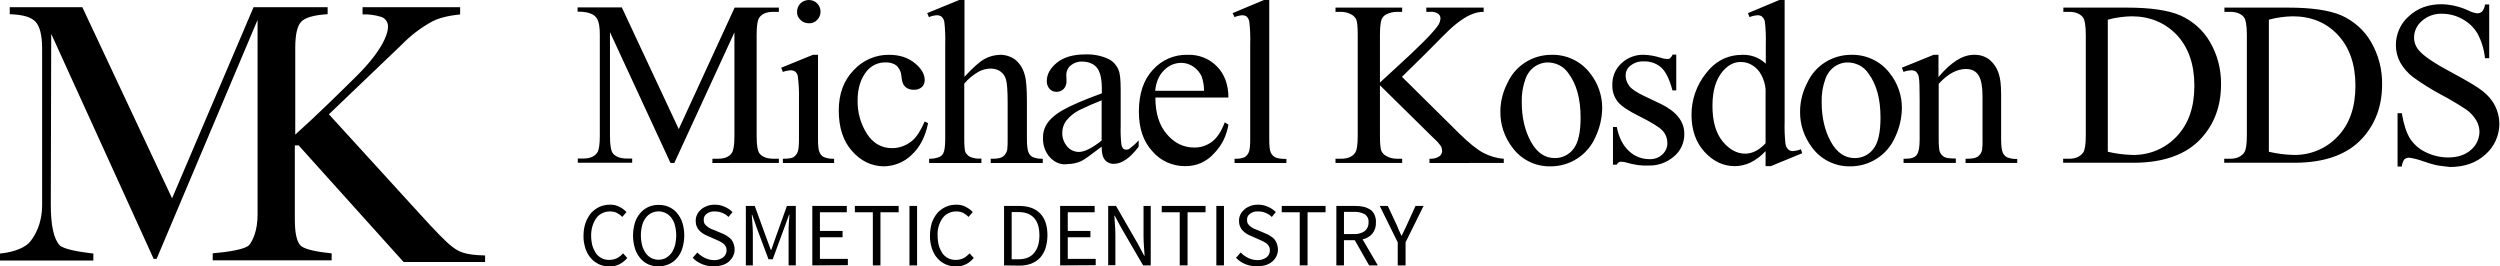
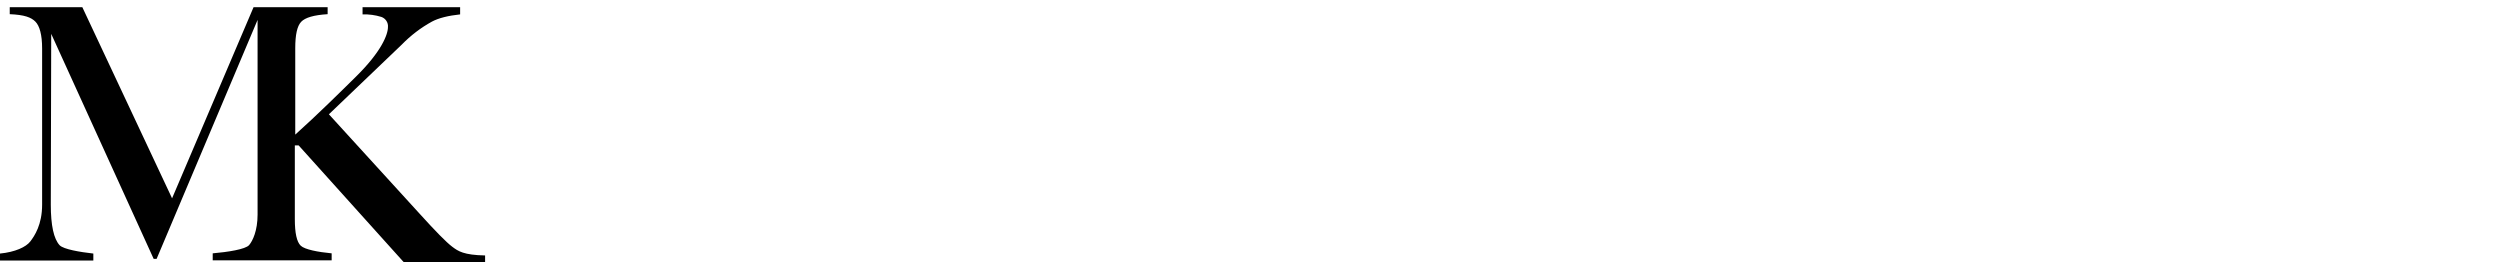
<svg xmlns="http://www.w3.org/2000/svg" enable-background="new 0 0 1181.2 125.9" viewBox="0 0 1181.2 125.9">
  <path d="m213.7 116.6c-2.8-2.1-7.9-7.3-15.6-15.8l-42.7-46.8 34.4-32.9c4.2-4.3 9-8 14.3-10.9 3.2-1.7 7.7-2.8 13.3-3.4v-3.4h-46.1v3.4c3-.1 6 .3 8.9 1.2 2 .7 3.3 2.7 3.1 4.8 0 3.4-2.9 11.4-15.2 23.5-6.6 6.5-18.1 17.9-28.6 27.3v-40.8c0-6.4.9-10.5 2.8-12.5s6-3.2 12.5-3.6v-3.3h-35l-38.5 90.3-42.4-90.3h-34.3v3.3c7 .3 10.1 1.5 12.1 3.5s3.2 6.2 3.2 12.7v73.8c0 9.5-3.6 14.8-5.6 17.4s-7.1 5-14.3 5.7v3.3h44.1v-3.3c-6.3-.7-14-2-15.9-3.9-2.8-3-4.2-9.4-4.2-19.2l.2-80.7 48.4 106.3h1.4l47.7-112.9v92c0 7.6-2.3 12.4-4 14.4s-10.2 3.3-17.2 3.9v3.3h56.2v-3.3c-6.4-.6-12.7-1.8-14.6-3.6s-2.8-6-2.8-12.6v-34.8h1.8l49.6 55.1h38.5v-3.1c-10.1-.2-12.7-2-15.5-4.1z" />
-   <path d="m1151.9 78.2c-2.4-.5-4.7-1.2-7-2-2.2-.8-4.4-1.4-6.7-1.7-.8 0-1.6.3-2.2.8-.7 1-1.1 2.2-1.2 3.4h-2v-25.2h2c.9 5.3 2.2 9.2 3.8 11.8 1.8 2.8 4.3 5.1 7.3 6.5 3.3 1.7 7.1 2.6 10.8 2.6 4.5 0 8.1-1.2 10.8-3.6 2.5-2.1 3.9-5.2 4-8.4 0-1.9-.5-3.8-1.5-5.5-1.2-2-2.8-3.8-4.7-5.1-3.8-2.5-7.6-4.8-11.6-6.9-4.7-2.5-9.2-5.3-13.5-8.4-2.5-1.9-4.5-4.2-6.1-6.9-1.4-2.6-2.1-5.4-2.1-8.3 0-5.2 2.2-10.2 6.1-13.6 4.1-3.8 9.2-5.7 15.5-5.7 4.3.1 8.6 1.1 12.5 2.9 1.3.7 2.8 1.2 4.3 1.4.9 0 1.7-.3 2.3-.8.8-1 1.3-2.1 1.4-3.4h2v25.4h-2c-.4-4.1-1.6-8-3.5-11.6-1.7-2.9-4.2-5.3-7.2-6.9-3-1.7-6.3-2.5-9.7-2.5-3.5-.1-6.8 1.1-9.4 3.4-2.3 1.9-3.7 4.8-3.7 7.8 0 2.3.8 4.4 2.3 6.1 2.2 2.7 7.6 6.3 16.1 10.8 6.9 3.7 11.6 6.5 14.1 8.5 2.4 1.9 4.4 4.2 5.8 7 1.3 2.6 2 5.5 2 8.4 0 5.5-2.4 10.8-6.5 14.4-4.3 4-9.9 6-16.8 6-1.7-.2-3.7-.4-5.7-.7zm-295.8-8.6c-3.7-4.9-5.7-10.8-5.6-16.9 0-4.7 1.2-9.4 3.4-13.6 3.7-8.1 11.8-13.2 20.7-13.2 7.1-.2 13.9 3 18.2 8.6 3.8 4.7 5.9 10.7 5.8 16.8-.1 4.7-1.2 9.3-3.2 13.5-3.7 8.5-12.1 13.9-21.4 13.8-7 .1-13.8-3.3-17.9-9zm11.1-38.4c-2.2 1.4-3.8 3.5-4.7 6-1.3 3.5-1.9 7.2-1.8 11 0 7.2 1.4 13.4 4.3 18.7s6.7 7.8 11.4 7.8c3.4 0 6.7-1.6 8.7-4.3 2.3-2.9 3.4-7.8 3.4-14.9 0-8.8-1.9-15.7-5.7-20.8-2.2-3.3-5.9-5.2-9.9-5.2-2 0-4 .6-5.7 1.7zm-33 47.3v-7.1c-2 2.2-4.5 4.1-7.1 5.4-2.4 1.1-4.9 1.7-7.5 1.7-5.4 0-10.2-2.3-14.3-6.8s-6.1-10.4-6.1-17.5 2.4-14 6.8-19.5c4.5-5.9 10.3-8.8 17.4-8.8 4-.1 8 1.4 10.9 4.2v-9.2c.1-3.5 0-7-.4-10.4-.1-1-.6-1.9-1.3-2.6-.6-.5-1.4-.7-2.2-.7-1.3.1-2.6.4-3.8.9l-.7-1.9 14.8-6.2h2.5v57.3c-.1 3.6 0 7.1.4 10.6.1 1 .6 2 1.3 2.7.6.5 1.3.8 2.1.8 1.4-.1 2.7-.4 3.9-.9l.6 1.9-14.8 6.1zm-20.1-45c-3.3 3.8-5 9.2-5 16.5s1.6 12.9 4.8 16.8 6.8 5.8 10.7 5.8c3.3 0 6.5-1.6 9.6-4.9v-25.6c-.2-2.3-.9-4.6-2-6.7-1-1.9-2.5-3.5-4.3-4.6-1.6-1-3.4-1.5-5.3-1.5-3.2-.1-6 1.4-8.5 4.2zm-45.3 43.4c-1-.3-1.9-.5-2.9-.5-.9 0-1.7.6-2 1.4h-1.8v-17.8h1.8c1 5.1 3 8.9 5.8 11.4 2.6 2.5 6.1 3.8 9.6 3.8 2.3.1 4.5-.7 6.1-2.2 1.5-1.3 2.4-3.3 2.4-5.3 0-2.4-.9-4.7-2.6-6.3-1.8-1.7-5.3-3.8-10.5-6.4-5.3-2.6-8.7-4.9-10.4-7-1.7-2.2-2.6-5-2.5-7.8-.1-3.9 1.4-7.6 4.2-10.2 2.9-2.8 6.9-4.3 10.9-4.1 2.4.1 4.8.5 7.1 1.2 1.2.4 2.4.7 3.7.8.5 0 1-.1 1.4-.4.5-.5.9-1 1.1-1.7h1.8v16.9h-1.8c-1.4-5.3-3.2-8.9-5.3-10.8-2.3-2-5.2-3-8.3-2.9-2.2-.1-4.4.6-6.2 2-1.4 1-2.3 2.7-2.3 4.4-.1 1.9.6 3.7 1.7 5.2s3.4 3 6.9 4.7l8 3.8c7.4 3.6 11.1 8.3 11.1 14.1.1 4.2-1.8 8.3-5.1 10.9-3.2 2.7-7.3 4.2-11.5 4.1-3.5.2-7-.3-10.4-1.3zm-54.3-7.3c-3.7-4.9-5.7-10.8-5.6-16.9 0-4.7 1.2-9.4 3.4-13.6 3.7-8.1 11.8-13.2 20.7-13.2 7.1-.2 13.9 3 18.2 8.6 3.8 4.7 5.9 10.7 5.8 16.8-.1 4.7-1.2 9.3-3.2 13.5-3.7 8.5-12.1 13.9-21.4 13.8-7.1.1-13.8-3.3-17.9-9zm11-38.4c-2.2 1.4-3.8 3.5-4.7 6-1.3 3.5-1.9 7.2-1.8 11 0 7.2 1.4 13.4 4.3 18.7s6.7 7.8 11.4 7.8c3.4 0 6.7-1.6 8.7-4.3 2.3-2.9 3.4-7.8 3.4-14.9 0-8.8-1.9-15.7-5.7-20.8-2.2-3.3-5.9-5.2-9.9-5.2-1.9 0-3.9.6-5.7 1.7zm-181 40.3c-4.3-4.6-6.4-10.9-6.4-18.7 0-8.5 2.2-15.1 6.6-19.8 4.2-4.7 10.2-7.3 16.5-7.1 5.2-.2 10.2 1.8 13.8 5.5s5.4 8.6 5.4 14.7h-34.5c0 7.4 1.8 13.1 5.4 17.3s7.9 6.3 12.8 6.3c3.1.1 6.1-.9 8.5-2.7s4.4-4.8 6.1-9.2l1.7 1.1c-.8 5.1-3.1 9.8-6.7 13.5-3.5 4-8.5 6.2-13.8 6.1-5.9 0-11.6-2.5-15.4-7zm5.5-38.3c-2.4 2.3-3.8 5.6-4.2 9.7h23.1c0-2.3-.4-4.5-1.1-6.7-.9-2-2.3-3.6-4.1-4.8-1.7-1.1-3.6-1.7-5.6-1.7-3.1 0-6 1.3-8.1 3.5zm-147.4 38.2c-4.2-4.7-6.3-11.1-6.3-19.2 0-7.8 2.3-14.1 7-19 4.3-4.7 10.4-7.4 16.8-7.3 4.9 0 8.9 1.3 12.1 3.9s4.7 5.3 4.7 8c0 1.2-.4 2.5-1.3 3.3-1 .9-2.4 1.4-3.7 1.3-1.9.1-3.7-.6-4.8-2.1-.6-.8-1-2.2-1.2-4.3-.1-1.9-.9-3.6-2.2-4.9-1.5-1.2-3.4-1.7-5.3-1.6-3.4-.1-6.6 1.4-8.8 4-2.9 3.5-4.4 8.2-4.4 14-.1 5.5 1.4 11 4.4 15.7 2.9 4.5 6.9 6.8 11.9 6.8 3.5 0 6.9-1.3 9.6-3.6 2-1.7 3.9-4.7 5.8-9l1.6.8c-1.3 6.5-4 11.6-7.9 15.1-3.5 3.4-8.2 5.2-13 5.3-5.9-.1-10.8-2.5-15-7.2zm93.6 3.1c-2.3-2.5-3.5-5.8-3.4-9.3-.1-2.2.5-4.4 1.6-6.3 1.5-2.5 4.1-4.8 7.8-6.9s9.8-4.8 18.4-7.9v-2c0-4.9-.8-8.3-2.4-10.2-1.6-1.8-3.9-2.8-6.9-2.8-2-.1-3.9.6-5.4 1.8-1.3 1-2 2.6-2.1 4.2l.1 3.1c.1 1.4-.4 2.8-1.3 3.8-.9.9-2.1 1.4-3.4 1.4s-2.5-.5-3.3-1.4c-.9-1.1-1.4-2.4-1.3-3.8 0-3.1 1.6-6 4.8-8.6s7.7-3.9 13.5-3.9c3.8-.1 7.5.6 10.9 2.2 2.2 1.1 3.8 3 4.7 5.2.7 1.6 1 4.7 1 9.5v16.8c-.1 2.9 0 5.8.3 8.7.1.8.4 1.5.9 2.1.4.4.9.5 1.4.5s1.1-.1 1.5-.4c1.6-1.2 3.1-2.5 4.4-4v3c-4.1 5.4-8 8.1-11.7 8.1-1.6.1-3.2-.6-4.2-1.8-1.1-1.2-1.6-3.3-1.6-6.3-5.1 3.9-8.3 6.2-9.6 6.8-2 .9-4.1 1.4-6.3 1.4-3.1.6-6.2-.7-8.4-3zm13.8-22.5c-2.4 1.2-4.5 2.9-6.2 5-1.2 1.6-1.9 3.6-1.9 5.7-.1 2.4.8 4.7 2.3 6.5 1.3 1.6 3.3 2.5 5.4 2.6 2.8 0 6.4-1.8 10.9-5.4v-19c-3.5 1.4-7 2.9-10.5 4.6zm540.9 25v-2h2.8c3.1 0 5.3-1 6.7-3 .8-1.2 1.2-3.9 1.2-8v-47.4c0-4.6-.5-7.5-1.5-8.6-1.4-1.6-3.5-2.4-6.3-2.4h-2.8v-2h30.1c11 0 19.4 1.2 25.2 3.7 5.8 2.6 10.7 6.9 13.9 12.4 3.6 6.1 5.4 13.1 5.3 20.1 0 10.2-3.1 18.7-9.4 25.6-7 7.6-17.7 11.5-32 11.5h-33.2zm21.1-67.7v62.4c3.8.9 7.7 1.4 11.6 1.5 7.9.2 15.6-3 21-8.8 5.6-5.9 8.3-13.9 8.3-23.9 0-10.1-2.8-18.1-8.3-24s-12.7-8.8-21.4-8.8c-3.8.1-7.6.6-11.2 1.6zm-97.2 67.7v-2h2.8c3.1 0 5.3-1 6.7-3 .8-1.2 1.2-3.9 1.2-8v-47.4c0-4.6-.5-7.5-1.5-8.6-1.4-1.6-3.5-2.4-6.3-2.4h-2.8v-2h30.1c11 0 19.4 1.2 25.2 3.7 5.8 2.6 10.7 6.9 13.9 12.4 3.6 6.1 5.4 13.1 5.3 20.1 0 10.2-3.1 18.7-9.4 25.6-7 7.6-17.7 11.5-32 11.5h-33.2zm21.1-67.7v62.4c3.8.9 7.7 1.4 11.6 1.5 7.9.2 15.6-3 21-8.8 5.6-5.9 8.3-13.9 8.3-23.9 0-10.1-2.8-18.1-8.3-24-5.6-5.8-12.7-8.8-21.4-8.8-3.8.1-7.6.6-11.2 1.6zm-67.2 67.7v-2h1c2.3 0 4-.4 4.9-1.1 1-.8 1.7-1.9 1.9-3.1.2-1.7.3-3.4.2-5.1v-20.2c0-4.5-.6-7.8-1.8-9.8s-3.2-3.1-6-3.1c-4.3 0-8.6 2.3-12.9 7v26.1c0 3.4.2 5.4.6 6.2.4 1 1.2 1.8 2.1 2.3s2.7.7 5.4.7v2.1h-24.7v-2h1.1c2.5 0 4.3-.6 5.2-1.9s1.3-3.7 1.3-7.3v-18.4c0-6-.1-9.6-.4-10.9-.1-1-.6-1.9-1.3-2.6-.6-.5-1.4-.7-2.3-.7-1.3.1-2.5.3-3.6.8l-.8-2 15-6.1h2.3v10.5c5.9-7 11.4-10.5 16.7-10.5 2.5-.1 5 .6 7 2 2.2 1.7 3.8 4 4.7 6.7.8 2.2 1.2 5.5 1.2 10v21.2c0 3.1.3 5.3.8 6.4.4.9 1.1 1.6 1.9 2.1 1.6.6 3.2.9 4.9.8v1.9zm-253.3 0v-2c1.6.1 3.2-.2 4.6-1.1.8-.5 1.3-1.4 1.4-2.4 0-.8-.2-1.6-.5-2.3-1-1.4-2.1-2.7-3.4-3.8l-25.5-25.1v23.7c0 3.7.2 6.2.7 7.4.5 1 1.3 1.8 2.3 2.3 1.5.9 3.2 1.3 5 1.3h2.5v2h-31.5v-2h2.6c3.1 0 5.3-.9 6.6-2.7.9-1.2 1.3-3.9 1.3-8.3v-47.4c0-3.7-.2-6.2-.7-7.4-.5-1-1.3-1.8-2.2-2.3-1.5-.9-3.3-1.3-5-1.3h-2.6v-2h31.5v2h-2.5c-1.7 0-3.4.4-5 1.2-1.1.5-1.9 1.5-2.3 2.6-.4 1.2-.7 3.5-.7 7.1v22.5c.7-.7 3.2-3 7.5-6.9 10.8-9.8 17.3-16.4 19.6-19.6.9-1.1 1.4-2.4 1.5-3.8 0-.9-.4-1.7-1.1-2.2-1.1-.7-2.5-1.1-3.9-.9h-1.7v-2h27.1v2c-1.5 0-2.9.2-4.4.7-1.7.6-3.3 1.3-4.8 2.3-2.5 1.6-4.8 3.4-7 5.5-.8.7-4.5 4.4-11.1 11.1l-11.3 11.1 27.2 26.9c4.5 4.4 8.3 7.5 11.4 9.1 2.9 1.5 6.2 2.5 9.5 2.7v2zm-92.1 0v-2c1.6.1 3.2-.1 4.7-.7.9-.5 1.6-1.4 2-2.3.5-1.1.7-3.2.7-6.2v-45c.1-3.4 0-6.9-.4-10.3-.1-1-.5-1.9-1.2-2.6-.6-.5-1.4-.7-2.2-.7-1.2.1-2.5.4-3.6.9l-.9-1.9 14.8-6.2h2.5v65.8c0 3.1.2 5.2.7 6.2.4 1 1.2 1.8 2.1 2.3s2.7.8 5.3.8v1.9zm-115.2 0v-2h1.1c2.3 0 3.9-.4 4.8-1.1 1-.8 1.6-1.9 1.9-3.1.2-1.7.2-3.4.2-5.1v-17.5c0-5.4-.3-9-.8-10.7-.4-1.5-1.4-2.9-2.7-3.8s-2.9-1.3-4.5-1.3c-1.9 0-3.8.5-5.6 1.4-2.6 1.5-5 3.4-6.9 5.7v26.2c0 3.4.2 5.5.6 6.3.5.9 1.2 1.6 2.1 2.1 1.7.7 3.5 1 5.4.8v2.1h-24.7v-2c1.8.1 3.6-.3 5.2-1 .8-.5 1.4-1.2 1.7-2.1.4-1 .7-3.1.7-6.2v-44.8c.1-3.5 0-7-.4-10.4-.1-1-.6-1.9-1.3-2.6-.6-.5-1.5-.7-2.3-.7-1.3.1-2.5.4-3.7.9l-.8-1.9 15.1-6.2h2.5v36.3c4-4.4 7.2-7.2 9.6-8.5 2.2-1.2 4.6-1.8 7.1-1.9 2.6-.1 5.2.8 7.3 2.3 2.3 1.9 3.8 4.5 4.5 7.3.7 2.3 1 6.5 1 12.7v17.5c0 3.1.3 5.3.8 6.4.4.9 1 1.6 1.9 2.1 1.5.6 3.2.9 4.8.8v2zm-98.2 0v-2c2.4 0 4.1-.2 4.9-.7.9-.5 1.6-1.4 2-2.3.5-1.1.7-3.2.7-6.2v-19.1c.1-3.5-.1-7-.5-10.4-.1-.9-.5-1.8-1.2-2.4-.6-.5-1.4-.7-2.2-.7-1.3.1-2.5.3-3.7.8l-.8-2 15-6.1h2.4v39.8c0 3.1.2 5.2.7 6.2.4 1 1.1 1.8 2 2.3 1.5.6 3.2.9 4.9.8v2zm-33.3 0v-2h2.6c3.2 0 5.4-.9 6.6-2.8.8-1.2 1.2-3.8 1.2-7.9v-49l-28.4 61.7h-1.8l-28.6-61.8v49c0 4.5.5 7.3 1.5 8.4 1.3 1.5 3.5 2.3 6.4 2.3h2.6v2h-25.7v-2h2.6c3.1 0 5.3-.9 6.6-2.8.8-1.2 1.2-3.8 1.2-7.9v-48c0-3.3-.4-5.6-1.1-7-.6-1.2-1.6-2.1-2.8-2.6-1.4-.7-3.6-1.1-6.6-1.1v-2h20.9l26.9 57.5 26.4-57.4h20.9v2h-2.6c-3.2 0-5.4.9-6.7 2.8-.8 1.2-1.2 3.8-1.2 7.9v48c0 4.5.5 7.3 1.5 8.4 1.3 1.5 3.5 2.3 6.4 2.3h2.6v2zm41.6-67.6c-1.1-1-1.7-2.4-1.6-3.9 0-1.5.6-2.9 1.6-3.9s2.5-1.6 4-1.6 2.9.6 3.9 1.6 1.6 2.4 1.6 3.9-.6 2.9-1.6 3.9c-1 1.1-2.4 1.7-3.9 1.6-1.6 0-3-.6-4-1.6z" />
-   <path d="m588.4 124.8c-1.7-.7-3.2-1.7-4.4-3l2.2-2.5c1 1.1 2.2 1.9 3.6 2.6 1.3.6 2.8 1 4.2 1 1.6.1 3.1-.4 4.4-1.3 1-.8 1.6-2 1.6-3.3 0-.6-.1-1.3-.4-1.8-.2-.5-.6-.9-1-1.3-.5-.4-1-.7-1.5-1-.6-.3-1.2-.6-1.9-.9l-4.1-1.8c-.7-.3-1.4-.6-2-1-.7-.4-1.3-.9-1.9-1.5s-1-1.3-1.3-2c-.4-.9-.5-1.8-.5-2.7 0-1 .2-2 .7-3 .4-.9 1.1-1.7 1.9-2.4s1.8-1.2 2.8-1.6c1.1-.4 2.3-.6 3.6-.6 1.6 0 3.2.3 4.7 1 1.4.6 2.6 1.4 3.7 2.5l-1.9 2.3c-.8-.8-1.8-1.5-2.9-1.9-1.1-.5-2.3-.7-3.6-.7-1.4-.1-2.7.3-3.8 1.1-1 .7-1.5 1.8-1.4 3 0 .6.1 1.2.4 1.7s.7.9 1.1 1.2c.5.4 1 .7 1.5 1s1.1.5 1.7.7l4 1.7c.8.3 1.6.7 2.3 1.2.7.4 1.3.9 1.9 1.5.5.6.9 1.3 1.2 2.1.3.9.5 1.8.5 2.7 0 2.2-.9 4.3-2.6 5.7-.9.8-1.9 1.3-3 1.7-1.3.4-2.7.6-4 .6-2.2.1-4.1-.3-5.8-1zm-141.6.1c-1.5-.7-2.8-1.6-3.9-2.9-1.2-1.3-2-2.9-2.6-4.6-.6-2-1-4.1-.9-6.1 0-2.1.3-4.1.9-6.1.6-1.7 1.5-3.2 2.6-4.6 1.1-1.2 2.5-2.2 4-2.9 1.6-.7 3.3-1 5-1 1.6 0 3.1.3 4.5 1.1 1.2.6 2.3 1.4 3.2 2.4l-2 2.3c-.7-.8-1.6-1.4-2.5-1.9-1-.5-2.1-.7-3.2-.7-1.3 0-2.5.2-3.7.8-1.1.5-2.1 1.3-2.8 2.3-.8 1.1-1.4 2.3-1.8 3.6-.5 1.5-.7 3.1-.6 4.7 0 1.6.2 3.2.6 4.8.4 1.3 1 2.5 1.7 3.6.7 1 1.7 1.8 2.7 2.3 1.1.6 2.4.8 3.6.8 1.3 0 2.5-.3 3.6-.8 1.1-.6 2.1-1.4 2.9-2.3l2 2.2c-1.1 1.2-2.3 2.3-3.8 3s-3.2 1.1-4.8 1.1c-1.4-.1-3.1-.4-4.7-1.1zm-115.1-.1c-1.7-.7-3.2-1.7-4.4-3l2.2-2.5c1 1.1 2.2 1.9 3.6 2.6 1.3.6 2.8 1 4.2 1 1.6.1 3.1-.4 4.4-1.3 1-.8 1.6-2 1.6-3.3 0-.6-.1-1.3-.4-1.8-.2-.5-.6-.9-1-1.3-.5-.4-1-.7-1.5-1-.6-.3-1.2-.6-1.9-.9l-4.1-1.8c-.7-.3-1.4-.6-2-1-.7-.4-1.3-.9-1.9-1.5s-1-1.3-1.3-2c-.4-.9-.5-1.8-.5-2.7 0-1 .2-2 .7-3 .4-.9 1.1-1.7 1.9-2.4s1.8-1.2 2.8-1.6c1.1-.4 2.4-.6 3.6-.6 1.6 0 3.2.3 4.7 1 1.4.6 2.6 1.4 3.7 2.5l-1.9 2.3c-.8-.8-1.8-1.5-2.9-1.9-1.1-.5-2.3-.7-3.6-.7-1.4-.1-2.7.3-3.8 1.1-1 .7-1.5 1.8-1.4 3 0 .6.1 1.2.4 1.7s.7.9 1.1 1.2c.5.4 1 .7 1.5 1s1.1.5 1.7.7l4 1.7c.8.3 1.6.7 2.3 1.2.7.4 1.3.9 1.9 1.5.5.6.9 1.3 1.2 2.1.3.9.5 1.8.5 2.7 0 1.1-.2 2.1-.7 3.1-.4 1-1.1 1.8-1.9 2.6-.9.8-1.9 1.3-3 1.7-1.3.4-2.7.6-4 .6-2.2.1-4.1-.3-5.8-1zm-25.4.1c-1.5-.7-2.8-1.7-3.8-2.9-1.1-1.4-2-2.9-2.5-4.6-.6-2-.9-4-.9-6.1s.3-4.1.9-6.1c.5-1.7 1.4-3.2 2.5-4.5 1-1.2 2.3-2.2 3.8-2.9s3.2-1 4.9-1 3.4.3 4.9 1 2.8 1.6 3.8 2.9c1.1 1.3 2 2.9 2.5 4.5.6 1.9.9 4 .9 6 0 2.1-.3 4.1-.9 6.1-.5 1.7-1.4 3.3-2.5 4.6-1 1.2-2.4 2.3-3.8 2.9-3.2 1.4-6.7 1.4-9.8.1zm1.4-24.2c-1 .5-1.9 1.3-2.6 2.2-.8 1.1-1.4 2.3-1.7 3.6-.4 1.5-.6 3.1-.6 4.7s.2 3.2.6 4.8c.4 1.3.9 2.5 1.7 3.6.7 1 1.6 1.8 2.6 2.3 2.2 1.1 4.7 1.1 6.9 0 1-.6 1.9-1.4 2.6-2.3.8-1.1 1.3-2.3 1.7-3.6.4-1.6.6-3.2.6-4.8s-.2-3.2-.6-4.7c-.3-1.3-.9-2.5-1.7-3.6-.7-.9-1.6-1.7-2.6-2.2-2.2-1.1-4.7-1.1-6.9 0zm-24.6 24.2c-1.5-.7-2.8-1.6-3.9-2.9-1.2-1.3-2-2.9-2.6-4.6-.6-2-1-4.1-.9-6.1 0-2.1.3-4.1 1-6.1.6-1.7 1.5-3.2 2.6-4.6 1.1-1.2 2.5-2.2 4-2.9 1.6-.7 3.3-1 5-1 1.6 0 3.1.3 4.5 1.1 1.2.6 2.3 1.4 3.2 2.4l-2 2.3c-.7-.8-1.6-1.4-2.5-1.9-1-.5-2.1-.7-3.2-.7-1.3 0-2.5.2-3.7.8-1.1.5-2.1 1.3-2.8 2.3-.8 1.1-1.4 2.3-1.8 3.6-.5 1.5-.7 3.1-.7 4.7s.2 3.2.6 4.8c.4 1.3 1 2.5 1.7 3.6.7 1 1.7 1.8 2.7 2.3 1.1.6 2.4.8 3.6.8s2.5-.3 3.6-.8c1.1-.6 2.1-1.4 2.9-2.3l2 2.2c-1.1 1.2-2.4 2.3-3.8 3-1.5.7-3.2 1.1-4.8 1.1-1.4-.1-3.1-.4-4.7-1.1zm377.3.5v-10.9l-8.5-17.2h3.8l3.7 7.9c.5 1 .9 2 1.3 3s.9 2 1.4 3.1h.2c.5-1.1 1-2.1 1.5-3.1s.9-2 1.4-3l3.6-7.9h3.8l-8.5 17.2v10.9zm-13.5 0-6.8-11.9h-5.1v11.9h-3.6v-28.1h8.8c1.3 0 2.7.1 4 .4 1.1.2 2.2.7 3.2 1.3.9.6 1.6 1.5 2 2.4.5 1.2.8 2.4.7 3.7.1 1.9-.5 3.8-1.7 5.3-1.2 1.4-2.8 2.3-4.6 2.7l7.2 12.3zm-11.9-14.8h4.7c1.8.1 3.6-.4 5.1-1.4 1.2-1 1.9-2.5 1.8-4.1.2-1.5-.5-3-1.8-3.9-1.6-.8-3.3-1.2-5.1-1.1h-4.7zm-20.9 14.8v-25.1h-8.5v-3h20.7v3h-8.5v25.1zm-39.4 0v-28.1h3.6v28.1zm-17.3 0v-25.1h-8.5v-3h20.7v3h-8.5v25.1zm-17.3 0-10.3-17.7-3.1-5.8h-.2c.1 1.4.2 2.9.3 4.3s.2 3 .2 4.4v14.7h-3.4v-28h3.7l10.2 17.7 3.1 5.8h.2c-.1-1.4-.2-2.9-.3-4.4s-.2-3-.2-4.5v-14.6h3.4v28.1zm-39.2 0v-28.1h16.3v3h-12.7v8.8h10.7v3h-10.7v10.2h13.2v3zm-26.5 0v-28.1h7.1c4.4 0 7.7 1.2 10 3.6s3.4 5.8 3.4 10.3c0 2-.3 4-.9 6-.5 1.7-1.4 3.2-2.5 4.5-1.1 1.2-2.6 2.2-4.1 2.8-1.8.7-3.7 1-5.7 1zm3.6-2.9h3.2c3.3 0 5.8-1 7.4-3 1.7-2 2.5-4.7 2.5-8.3s-.8-6.3-2.5-8.2-4.1-2.8-7.4-2.8h-3.2zm-48.3 2.9v-28.1h3.6v28.1zm-17.3 0v-25.1h-8.5v-3h20.7v3h-8.6v25.1zm-28.6 0v-28.1h16.3v3h-12.7v8.8h10.7v3h-10.7v10.2h13.2v3zm-11.2 0v-15.5c0-1.3 0-2.6.1-4.2s.2-2.9.3-4.2h-.2l-2.3 6.3-5.4 14.7h-2l-5.5-14.7-2.2-6.3h-.2c.1 1.3.2 2.6.3 4.2.1 1.5.2 2.9.2 4.2v15.5h-3.3v-28.1h4.2l5.5 15.1 2.1 5.7h.2l2-5.7 5.4-15.1h4.2v28.1z" />
</svg>